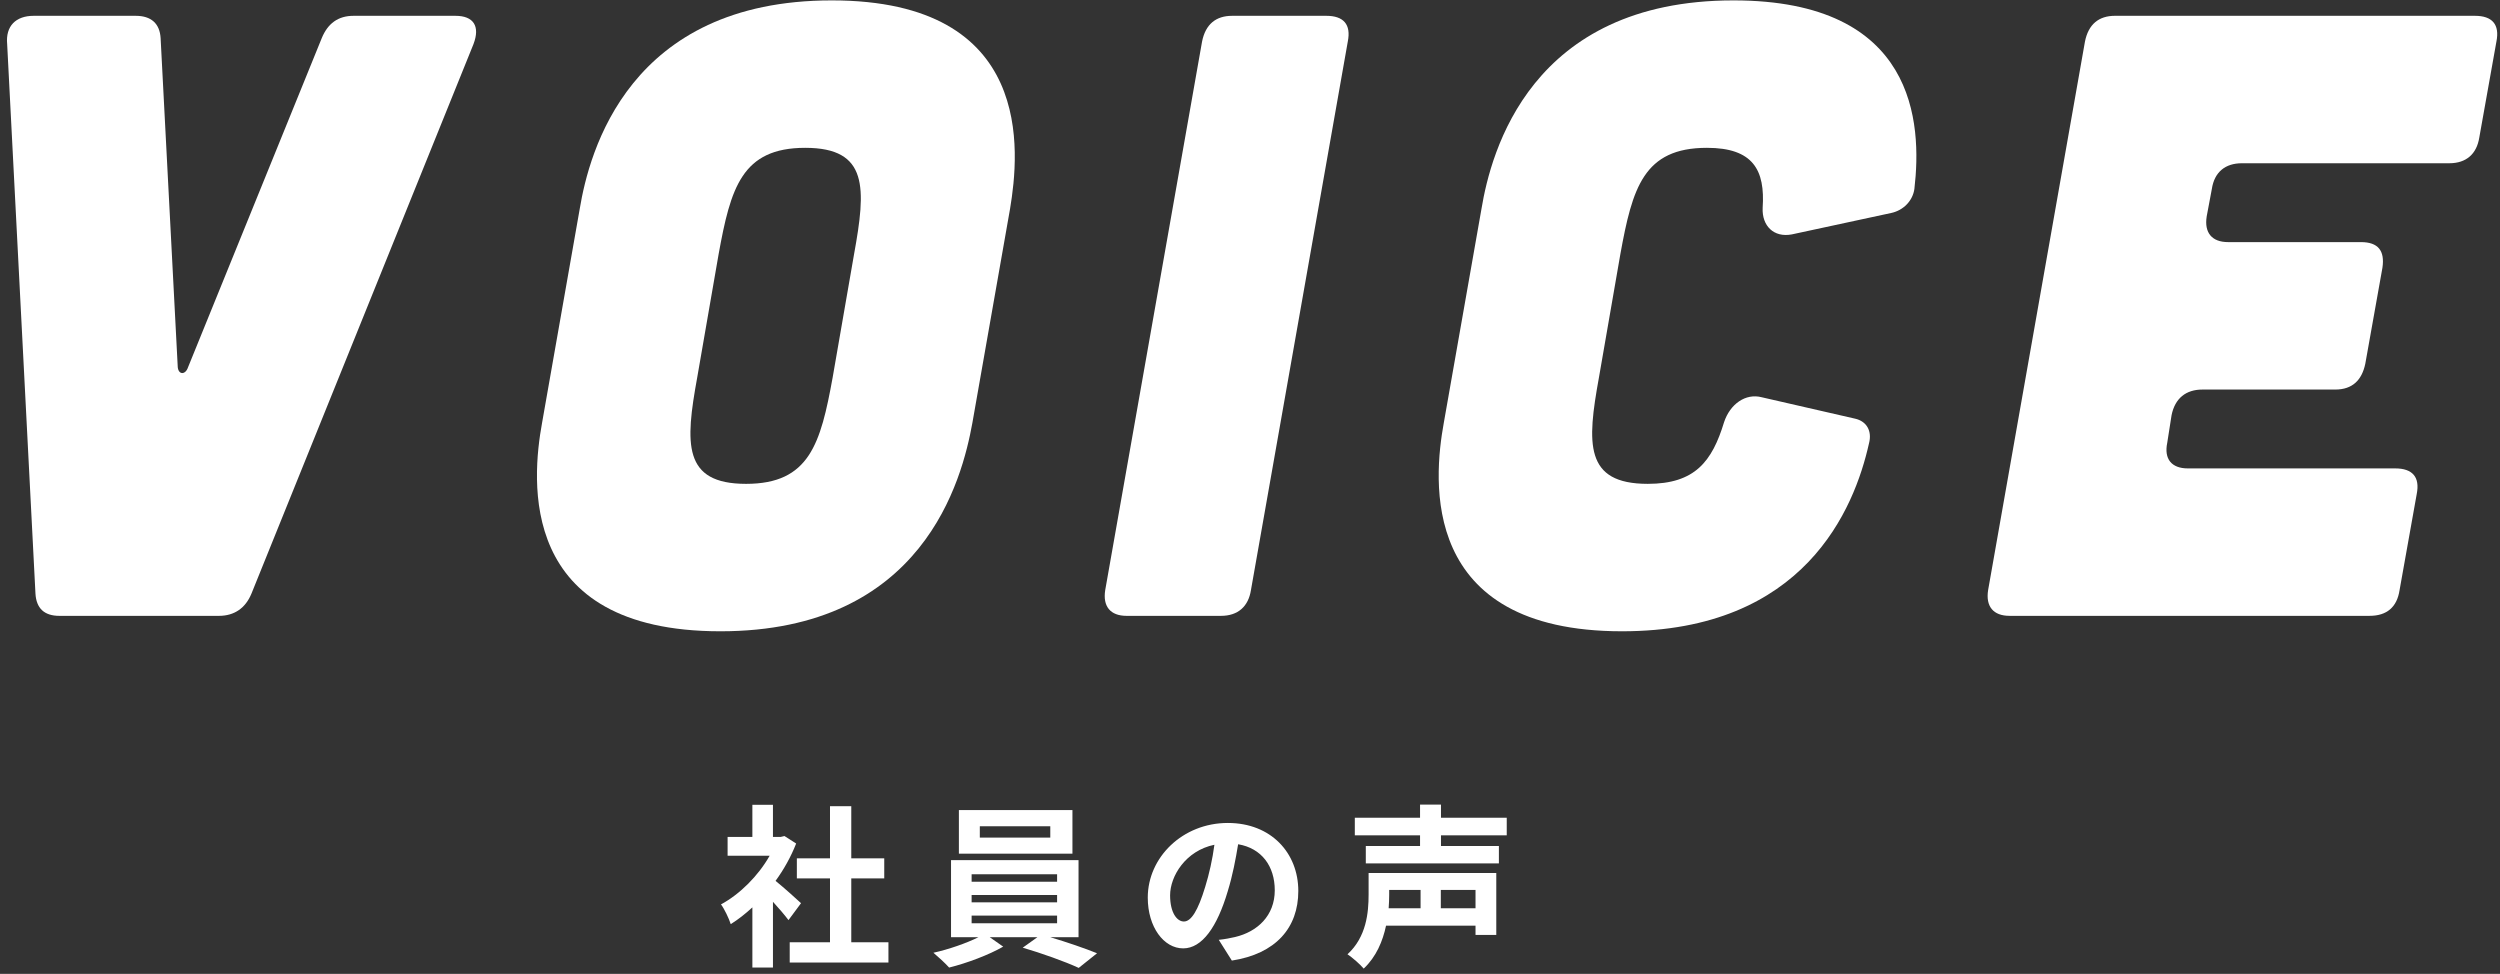
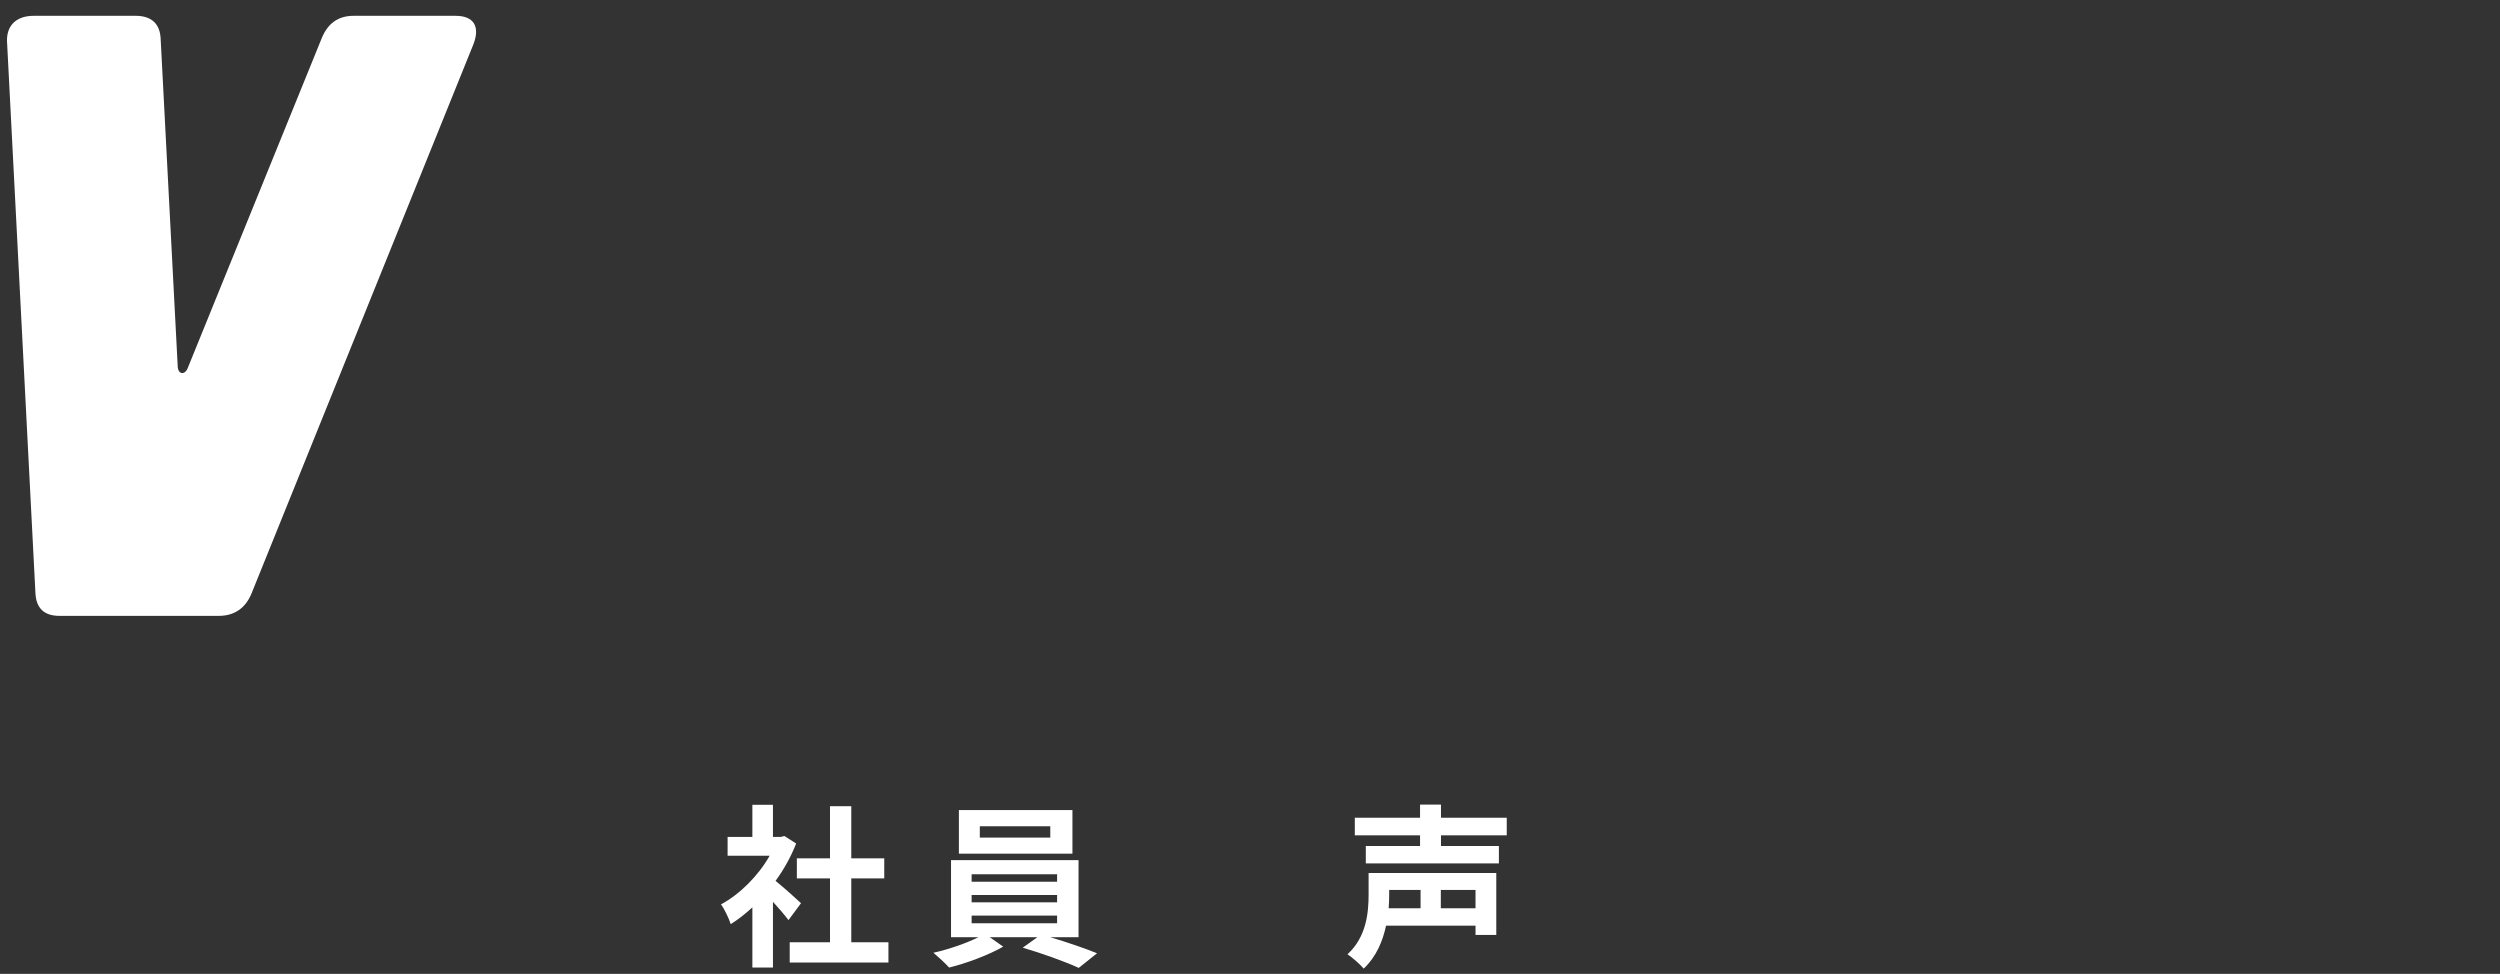
<svg xmlns="http://www.w3.org/2000/svg" version="1.1" x="0px" y="0px" width="344px" height="134px" viewBox="0 0 344 134" enable-background="new 0 0 344 134" xml:space="preserve">
  <rect x="0" y="0" width="344" height="134" fill="#333333" stroke="none" />
  <defs>
</defs>
  <path fill="#FFFFFF" d="M18.679,2.177c2.123,0,3.303,1.062,3.421,3.066l2.359,45.293c0.117,1.062,1.062,1.062,1.415,0l18.4-45.293  c0.825-2.005,2.241-3.066,4.364-3.066h14.036c2.477,0,3.42,1.416,2.477,3.893L34.603,81.676c-0.826,2.005-2.359,3.066-4.482,3.066  H8.182c-2.123,0-3.185-1.062-3.303-3.066L0.986,6.069c-0.235-2.477,1.18-3.893,3.656-3.893H18.679z" />
-   <path fill="#FFFFFF" d="M133.797,58.203c-1.416,7.785-6.724,28.662-34.678,28.662S73.17,65.988,74.585,58.203l5.19-29.487  c1.297-7.785,6.723-28.662,34.678-28.662c27.954,0,25.831,20.877,24.533,28.662L133.797,58.203z M117.52,34.967  c1.651-9.082,2.005-14.626-6.724-14.626s-10.262,5.544-11.913,14.626l-2.948,16.985c-1.651,9.082-2.005,14.626,6.723,14.626  c8.729,0,10.262-5.544,11.913-14.626L117.52,34.967z" />
-   <path fill="#FFFFFF" d="M182.508,2.177c2.359,0,3.421,1.18,2.949,3.539l-13.328,75.488c-0.354,2.24-1.77,3.538-4.129,3.538h-12.975  c-2.24,0-3.302-1.298-2.948-3.538l13.328-75.488c0.472-2.359,1.888-3.539,4.129-3.539H182.508z" />
-   <path fill="#FFFFFF" d="M203.855,28.716c1.297-7.785,6.723-28.662,34.678-28.662c25.123,0,25.948,16.867,24.887,25.949  c-0.235,1.651-1.533,2.948-3.185,3.303l-13.682,2.948c-2.478,0.472-4.129-1.179-4.011-3.656c0.354-5.189-1.298-8.257-7.667-8.257  c-8.729,0-10.262,5.544-11.913,14.626l-2.948,16.985c-1.651,9.082-2.005,14.626,6.723,14.626c6.487,0,8.847-3.067,10.498-8.493  c0.825-2.477,2.948-4.01,5.189-3.42l12.856,2.948c1.534,0.354,2.359,1.651,1.888,3.421c-2.005,8.964-8.847,25.831-33.97,25.831  c-27.954,0-25.949-20.877-24.534-28.662L203.855,28.716z" />
-   <path fill="#FFFFFF" d="M340.56,2.177c2.358,0,3.42,1.18,2.948,3.539l-2.358,13.21c-0.354,2.241-1.77,3.538-4.129,3.538h-28.544  c-2.241,0-3.774,1.18-4.128,3.539l-0.708,3.774c-0.354,2.241,0.708,3.538,2.949,3.538h18.282c2.358,0,3.303,1.18,2.948,3.539  l-2.358,13.21c-0.472,2.241-1.77,3.539-4.129,3.539h-18.282c-2.241,0-3.774,1.18-4.246,3.538l-0.59,3.774  c-0.472,2.241,0.59,3.539,2.831,3.539h28.544c2.359,0,3.421,1.179,2.949,3.538l-2.359,13.211c-0.354,2.358-1.77,3.538-4.128,3.538  h-49.54c-2.24,0-3.302-1.298-2.948-3.538l13.328-75.488c0.472-2.359,1.888-3.539,4.129-3.539H340.56z" />
  <path fill="#FFFFFF" d="M108.495,126.607c-0.504-0.672-1.32-1.632-2.136-2.521v9.049h-2.832v-8.28  c-0.96,0.888-1.968,1.68-2.977,2.304c-0.239-0.768-0.912-2.16-1.343-2.712c2.616-1.416,5.136-3.937,6.696-6.696h-5.785v-2.593h3.409  v-4.416h2.832v4.416h1.08l0.504-0.12l1.608,1.032c-0.72,1.824-1.68,3.553-2.833,5.137c1.152,0.937,3,2.592,3.504,3.072  L108.495,126.607z M122.249,129.655v2.785h-13.585v-2.785h5.544v-8.784h-4.561v-2.761h4.561v-7.176h2.928v7.176h4.537v2.761h-4.537  v8.784H122.249z" />
  <path fill="#FFFFFF" d="M144.52,128.96c2.256,0.672,4.776,1.536,6.433,2.208l-2.521,2.016c-1.848-0.863-5.16-2.04-7.705-2.784  l2.016-1.439h-6.552l1.848,1.296c-1.944,1.128-5.017,2.28-7.441,2.88c-0.528-0.6-1.512-1.488-2.16-2.04  c2.088-0.456,4.561-1.32,6.193-2.136h-3.769v-10.609h17.545v10.609H144.52z M147.568,117.463h-15.625v-6.001h15.625V117.463z   M133.695,121.327h11.761v-1.032h-11.761V121.327z M133.695,124.159h11.761v-1.008h-11.761V124.159z M133.695,127.039h11.761v-1.056  h-11.761V127.039z M144.52,113.694h-9.697v1.561h9.697V113.694z" />
-   <path fill="#FFFFFF" d="M169.503,132.176l-1.8-2.856c0.912-0.096,1.584-0.239,2.232-0.384c3.072-0.72,5.473-2.928,5.473-6.433  c0-3.313-1.8-5.784-5.041-6.336c-0.336,2.04-0.744,4.248-1.44,6.504c-1.44,4.849-3.505,7.825-6.121,7.825  c-2.665,0-4.873-2.929-4.873-6.985c0-5.544,4.8-10.272,11.017-10.272c5.952,0,9.697,4.128,9.697,9.36  C178.648,127.663,175.552,131.24,169.503,132.176z M162.903,126.8c1.008,0,1.944-1.513,2.928-4.753  c0.552-1.776,1.008-3.816,1.272-5.809c-3.96,0.816-6.097,4.32-6.097,6.961C161.007,125.623,161.967,126.8,162.903,126.8z" />
  <path fill="#FFFFFF" d="M205.888,128.647h-2.856v-1.271h-12.313c-0.456,2.136-1.344,4.271-3.072,5.904  c-0.456-0.553-1.632-1.584-2.232-1.969c2.616-2.399,2.904-5.76,2.904-8.208v-2.977h17.57V128.647z M198.279,114.942v1.464h7.969v2.4  h-18.313v-2.4h7.464v-1.464h-8.977v-2.424h8.977v-1.801h2.88v1.801h9.049v2.424H198.279z M191.151,122.455v0.696  c0,0.576-0.024,1.176-0.072,1.824h4.393v-2.521H191.151z M203.032,122.455h-4.776v2.521h4.776V122.455z" />
  <rect id="_x3C_スライス_x3E__3_" fill="none" width="344" height="134" />
</svg>